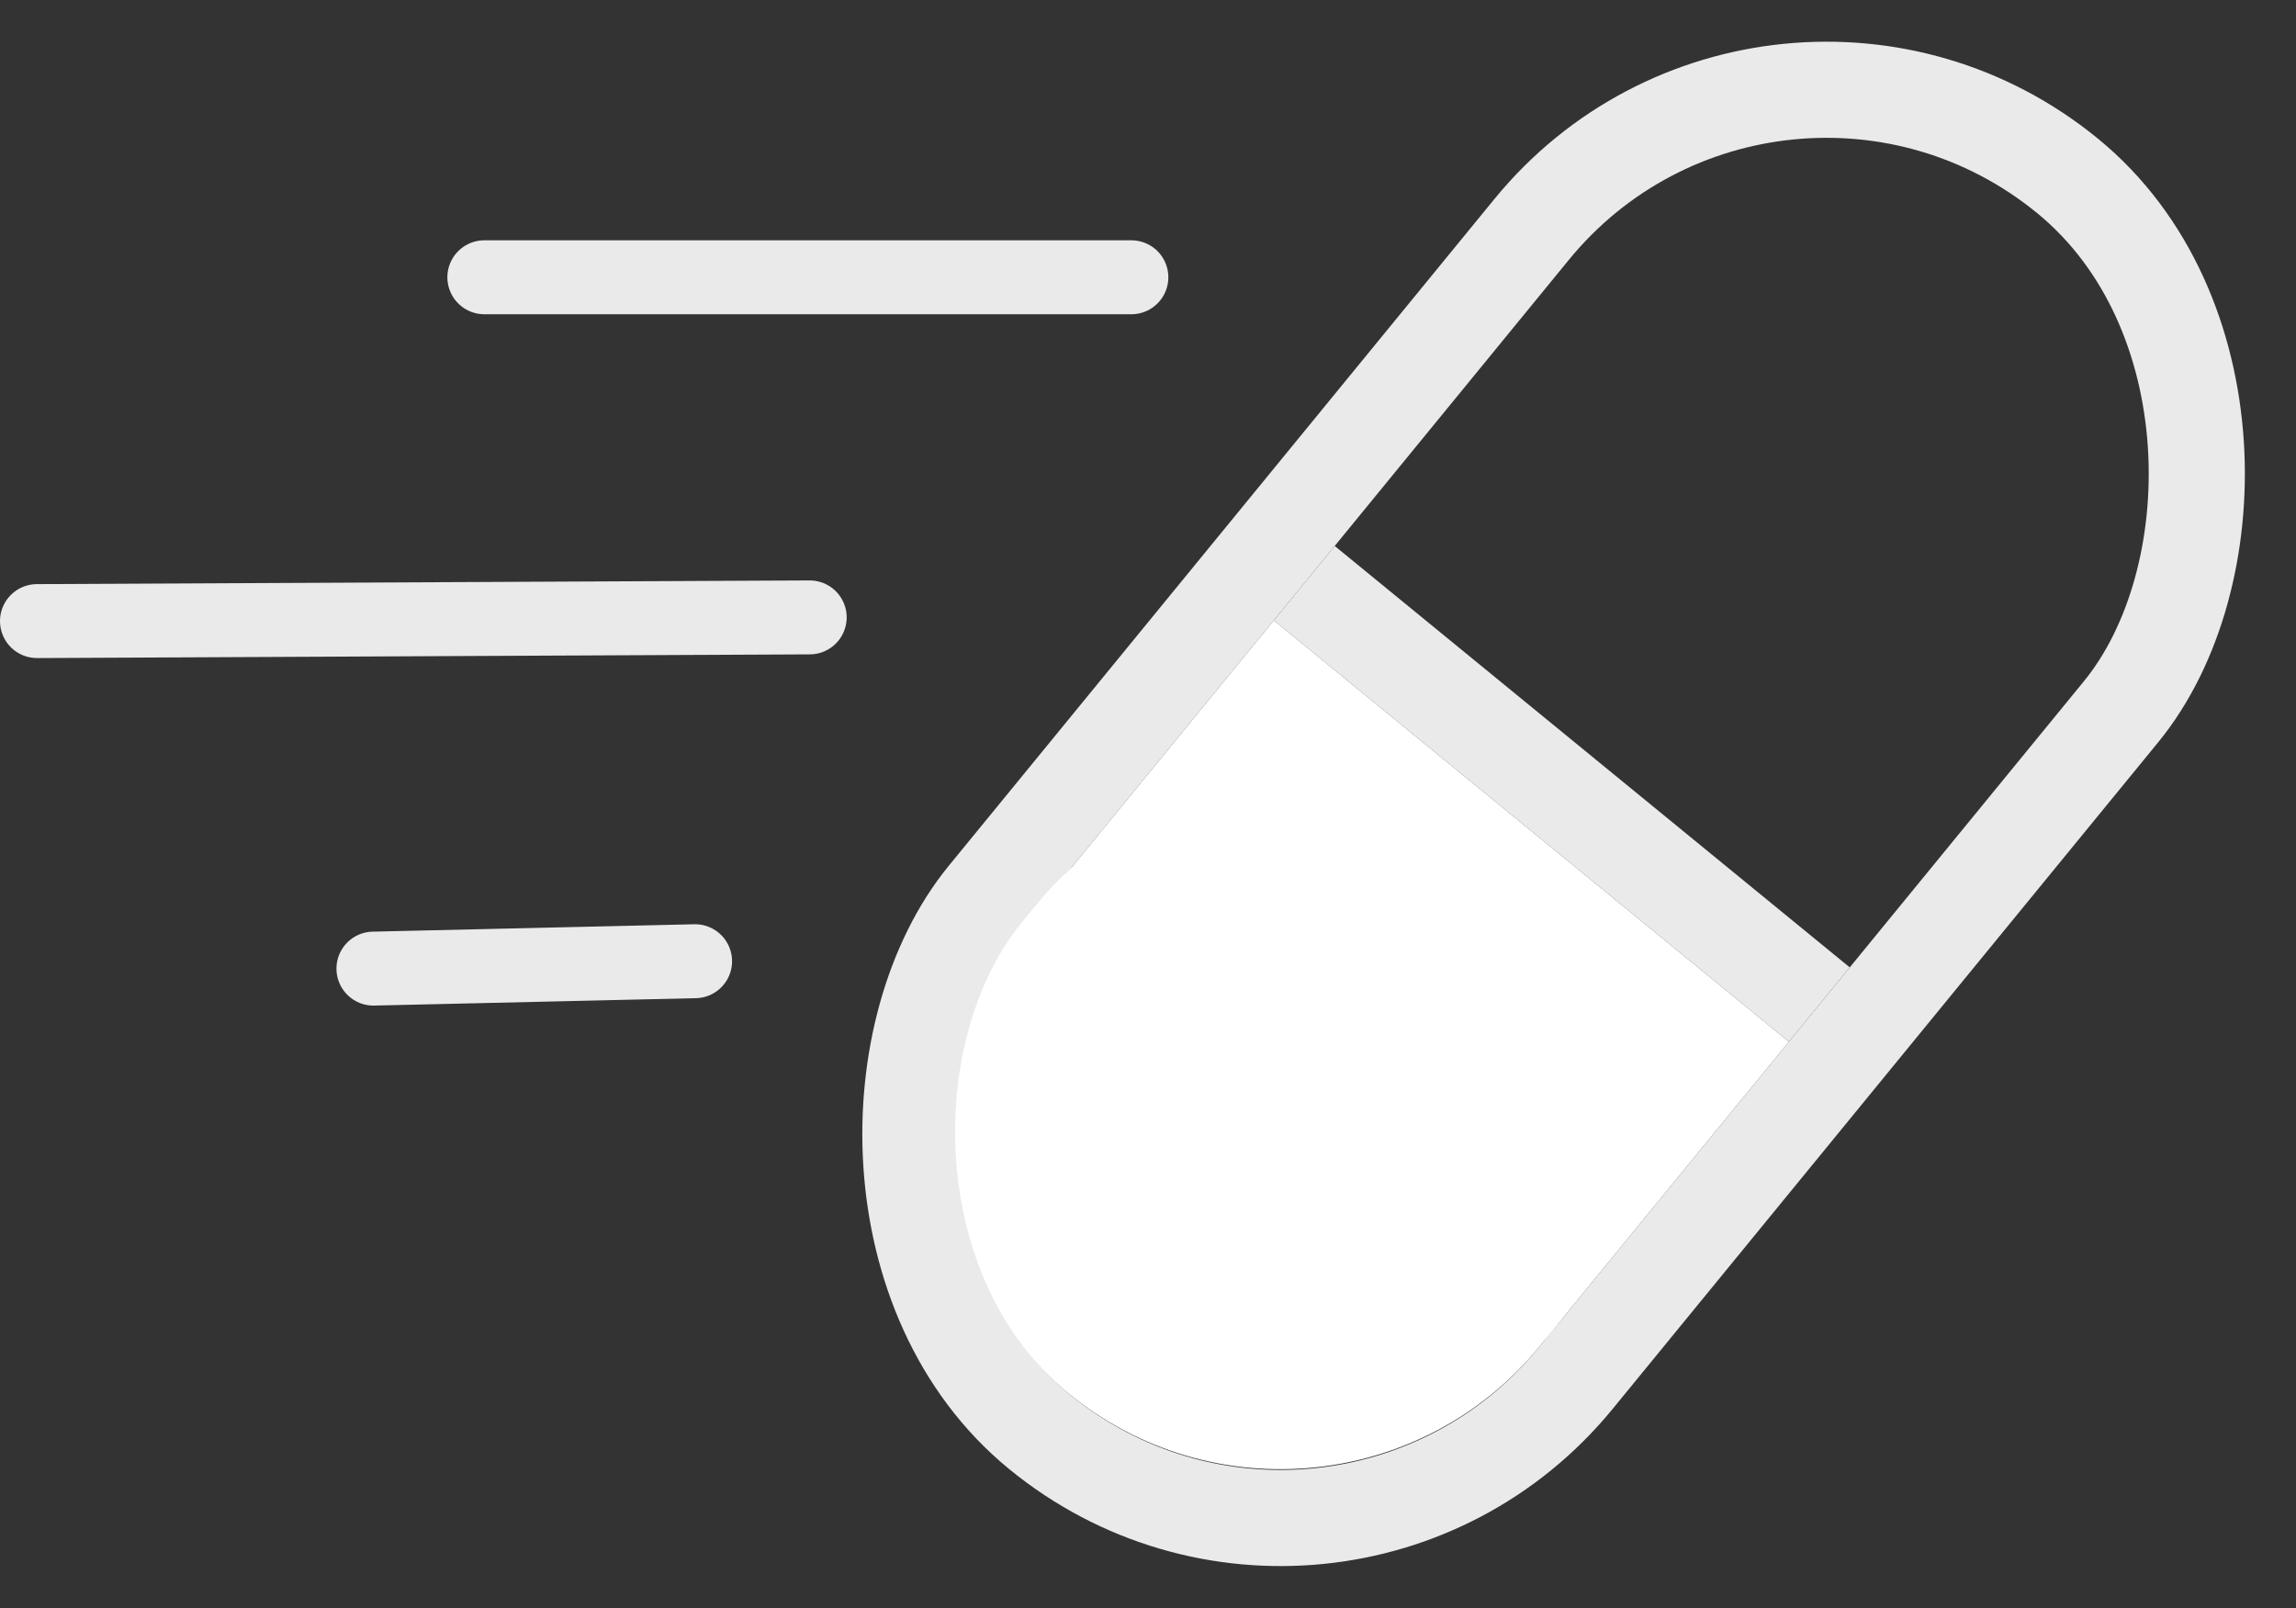
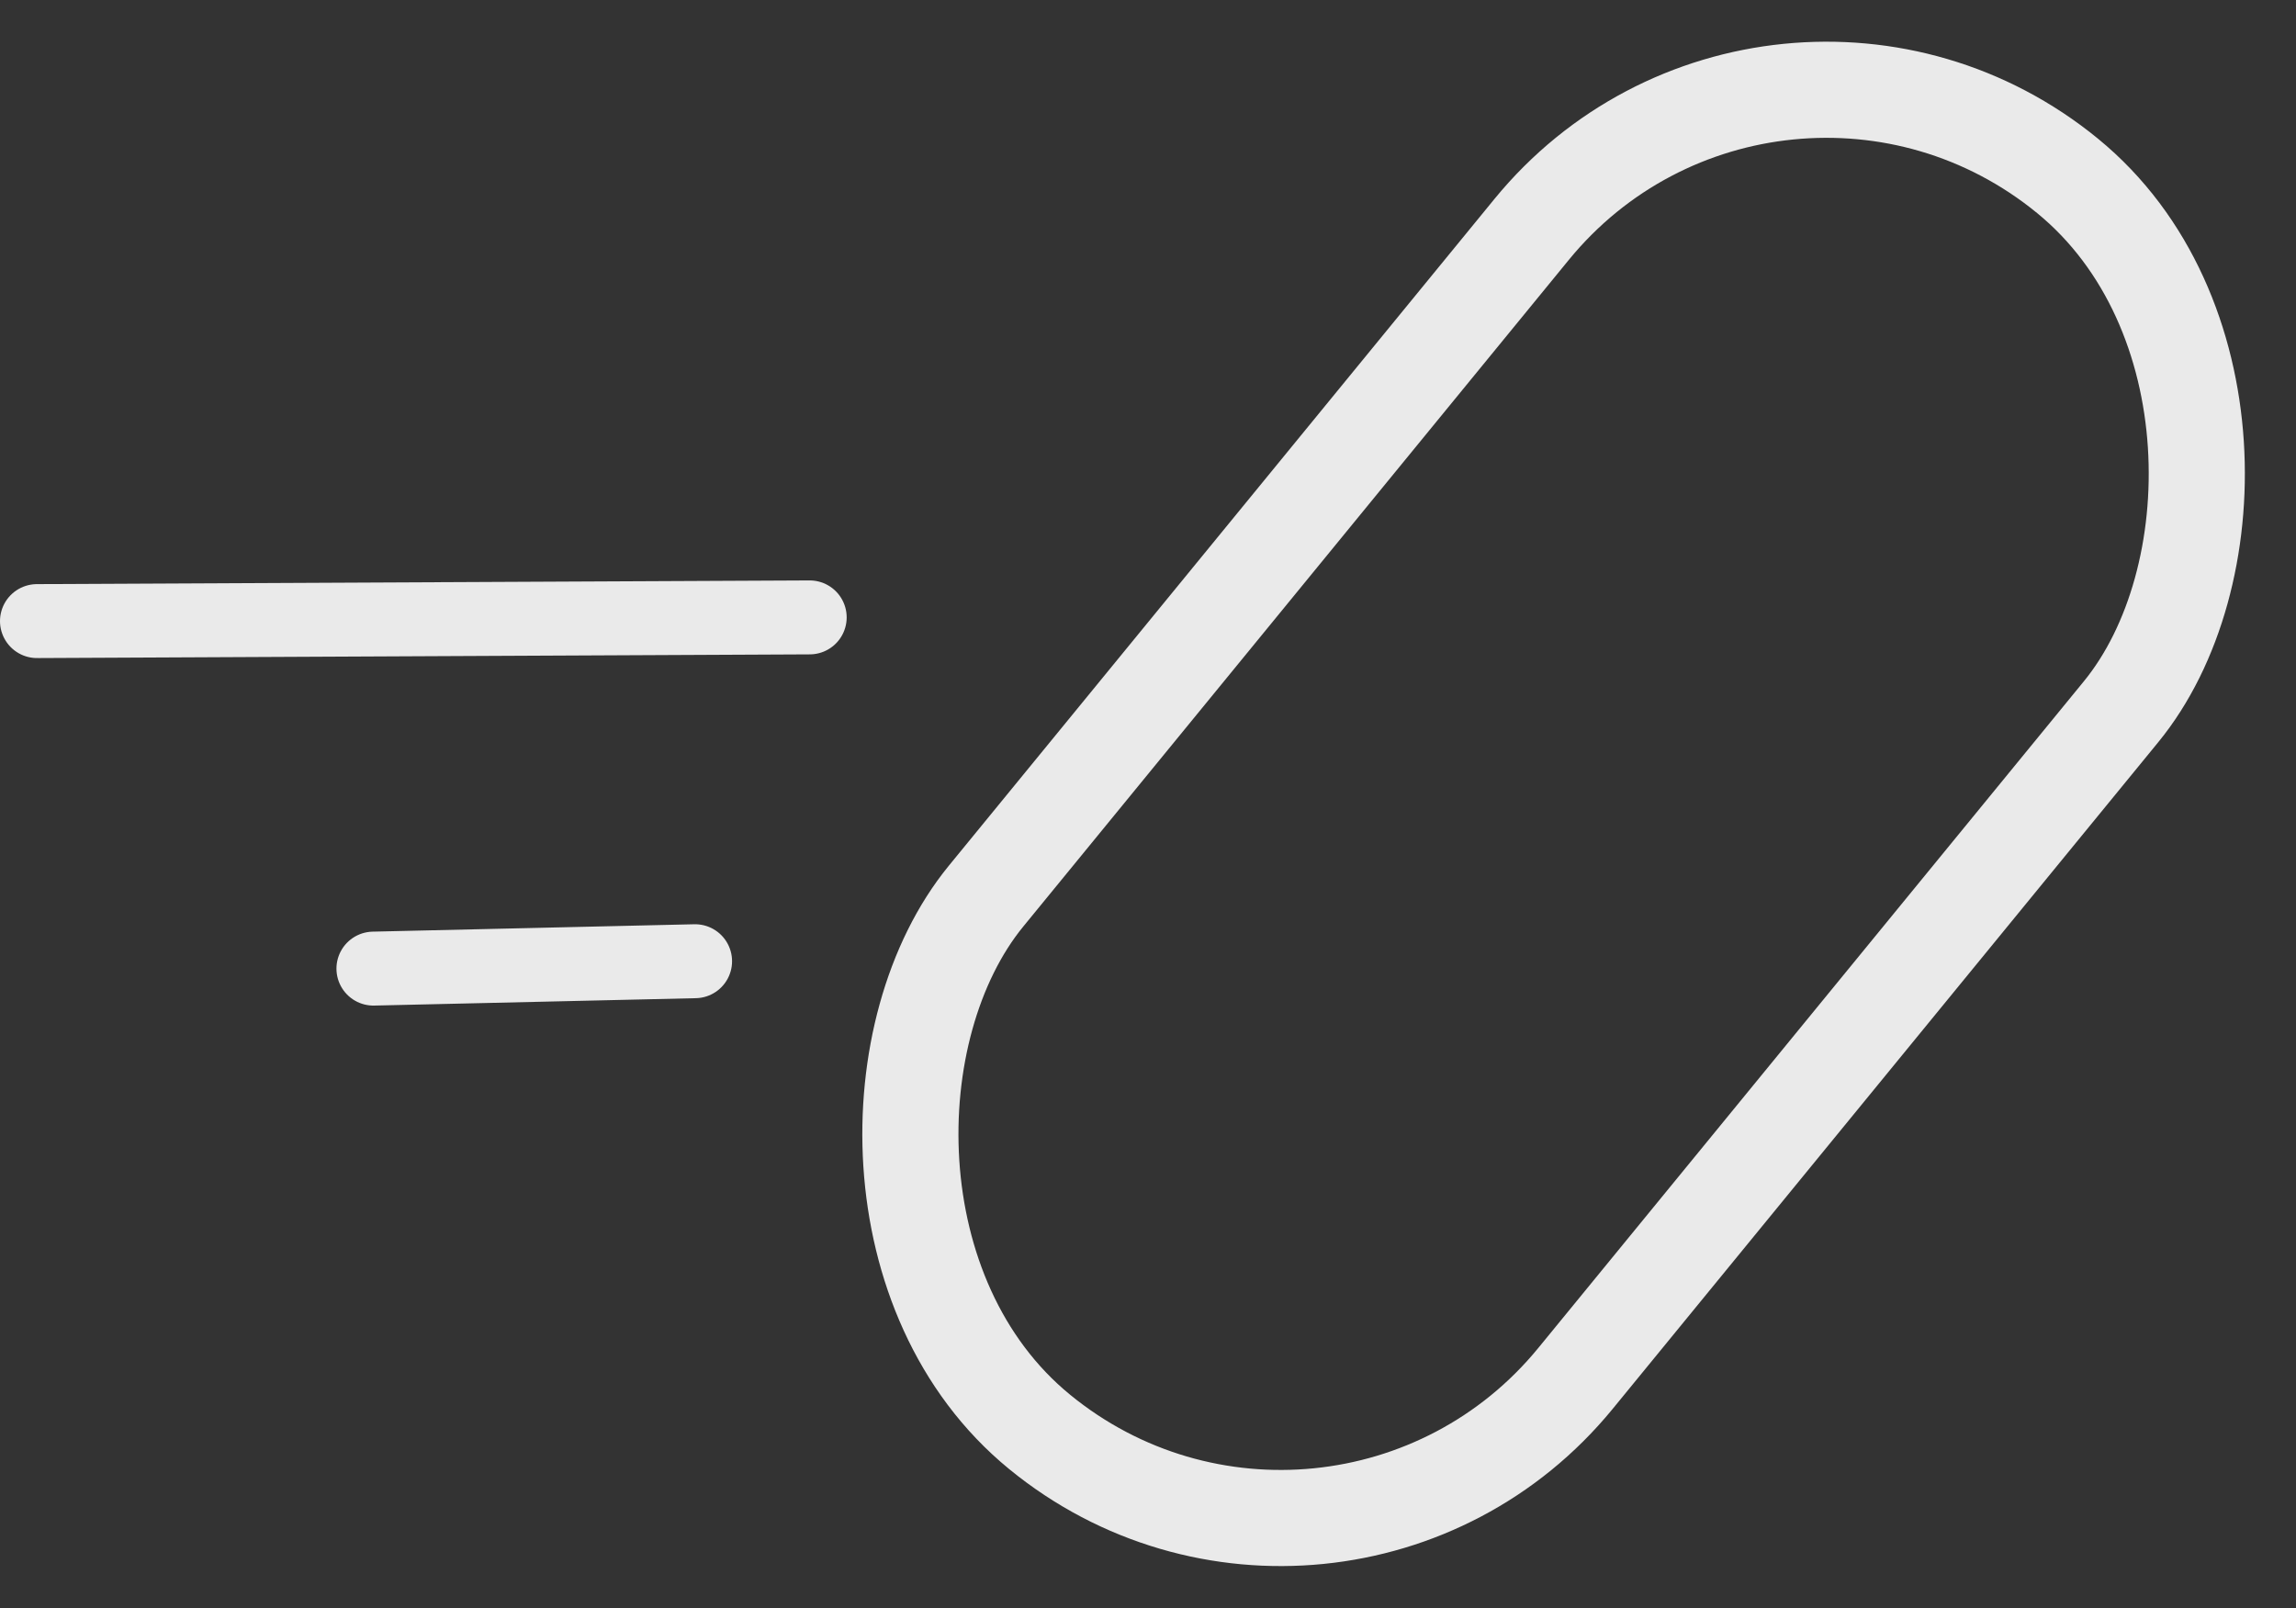
<svg xmlns="http://www.w3.org/2000/svg" width="621" height="435" viewBox="0 0 621 435" fill="none">
  <rect x="0" y="0" width="621" height="435" fill="#333333" stroke="none" />
  <rect x="479.493" y="-17.66" width="206" height="439" rx="103" transform="rotate(39.293 479.493 -17.66)" stroke="#EAEAEA" stroke-width="26" />
-   <line x1="352.764" y1="157.739" x2="492.069" y2="271.73" stroke="#EAEAEA" stroke-width="26" />
-   <rect x="337.425" y="174.905" width="181" height="187" rx="90.5" transform="rotate(39.293 337.425 174.905)" fill="white" />
-   <rect x="344.531" y="167.799" width="180" height="104" transform="rotate(39.293 344.531 167.799)" fill="white" />
-   <path d="M131 75H306" stroke="#EAEAEA" stroke-width="20" stroke-linecap="round" />
  <path d="M101 262L188 260" stroke="#EAEAEA" stroke-width="20" stroke-linecap="round" />
  <path d="M10 168L219 167" stroke="#EAEAEA" stroke-width="20" stroke-linecap="round" />
</svg>